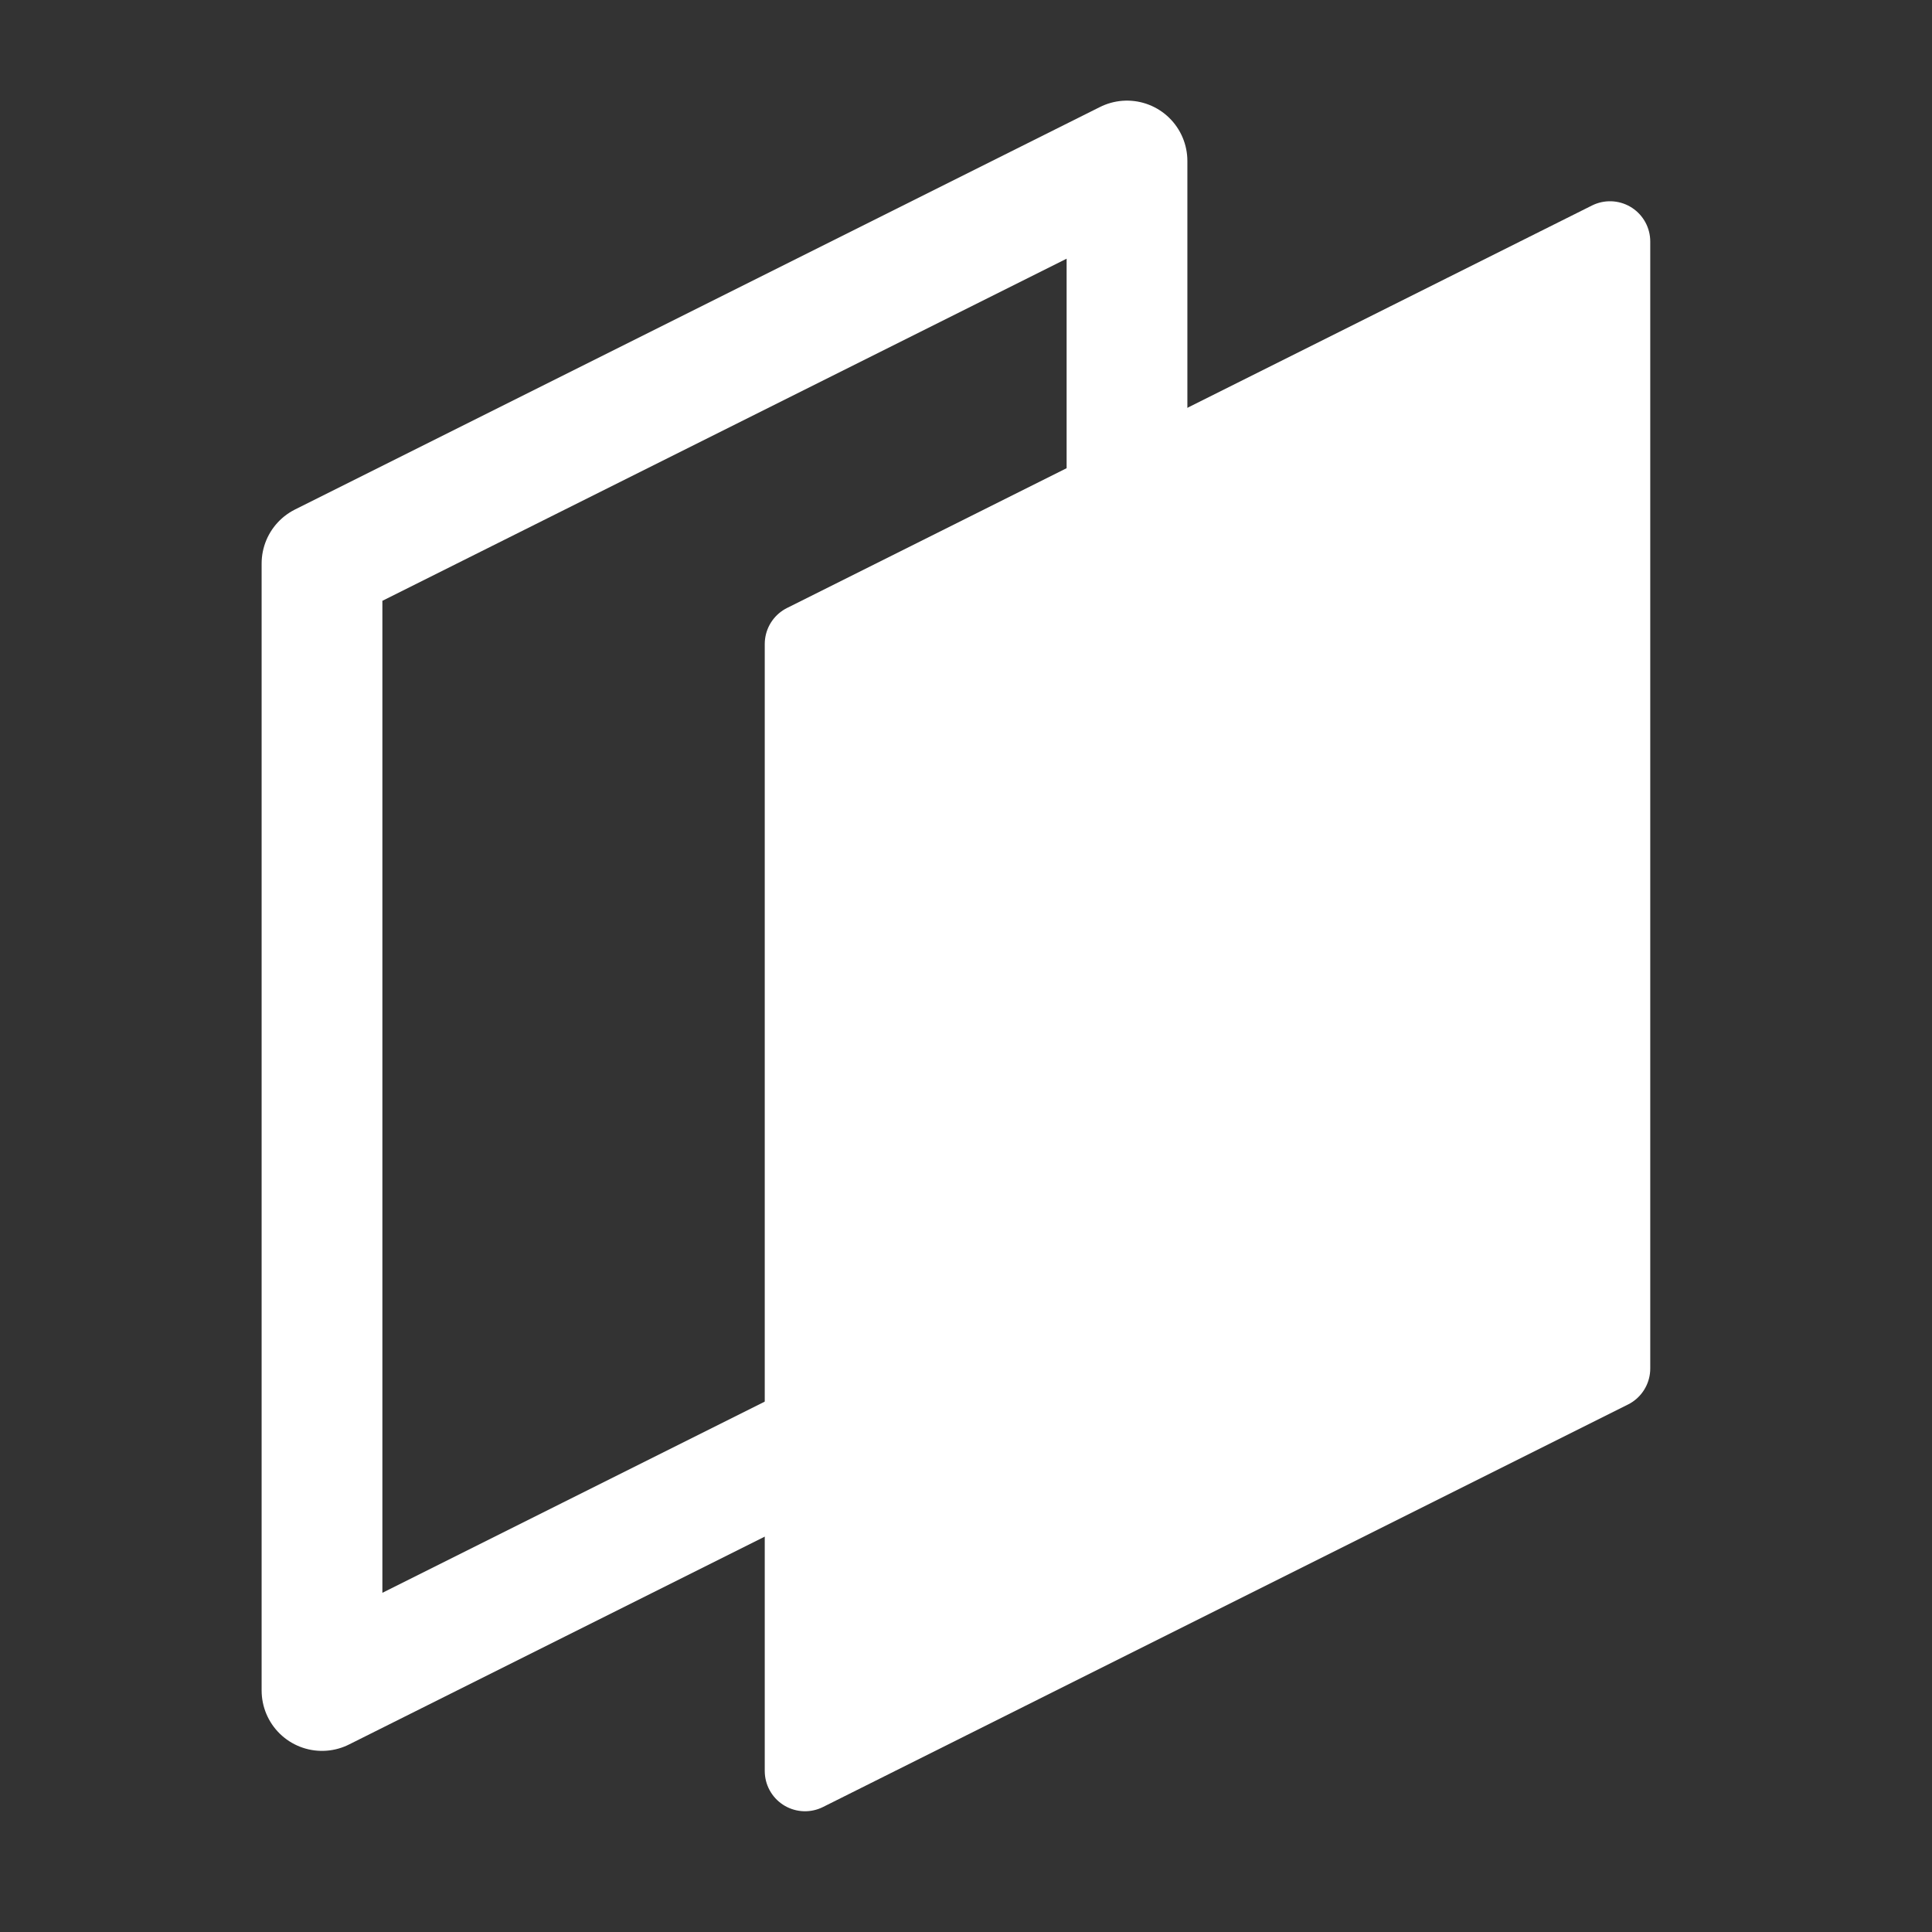
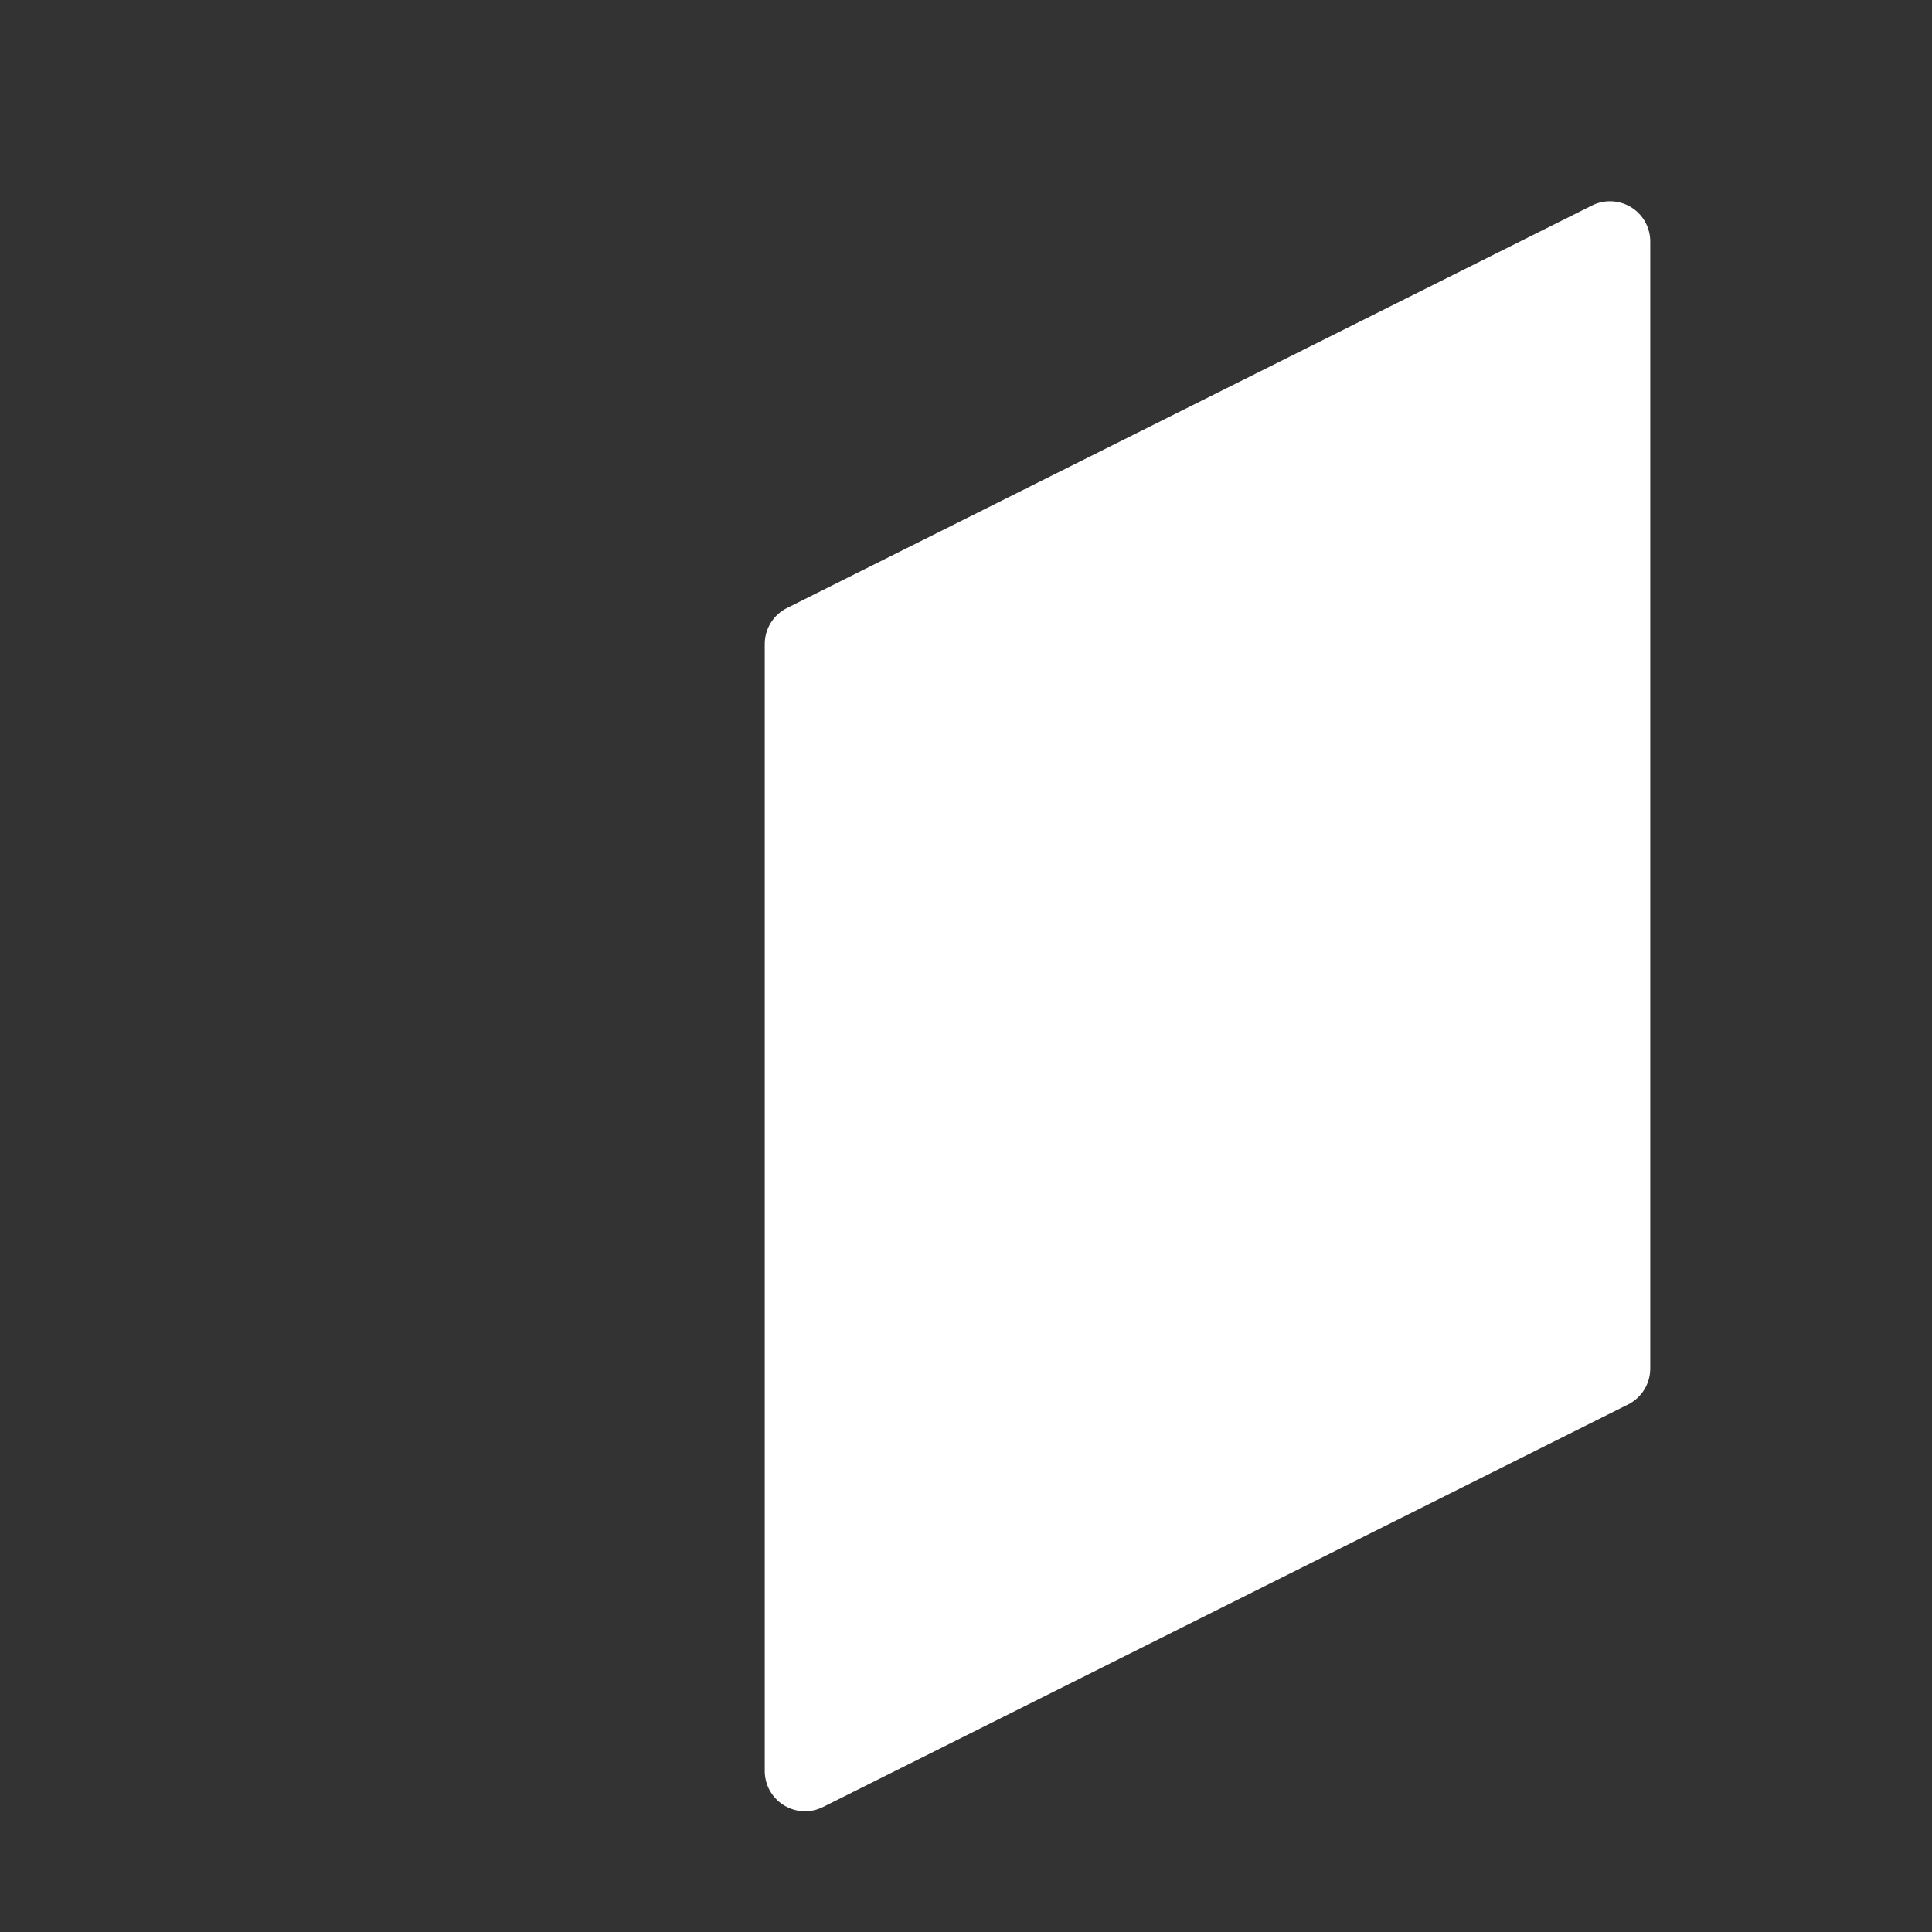
<svg xmlns="http://www.w3.org/2000/svg" width="48" height="48" viewBox="0 0 48 48" fill="none">
  <rect x="0" y="0" width="48" height="48" fill="#333333" stroke="none" />
  <g id="Frame">
-     <path id="Vector" d="M28 12V4L8 14V42L20 36" stroke="white" stroke-width="3" stroke-linejoin="round" />
    <path id="Vector_2" d="M20 16L40 6V34L20 44V16Z" fill="white" stroke="white" stroke-width="2" stroke-linejoin="round" />
  </g>
</svg>